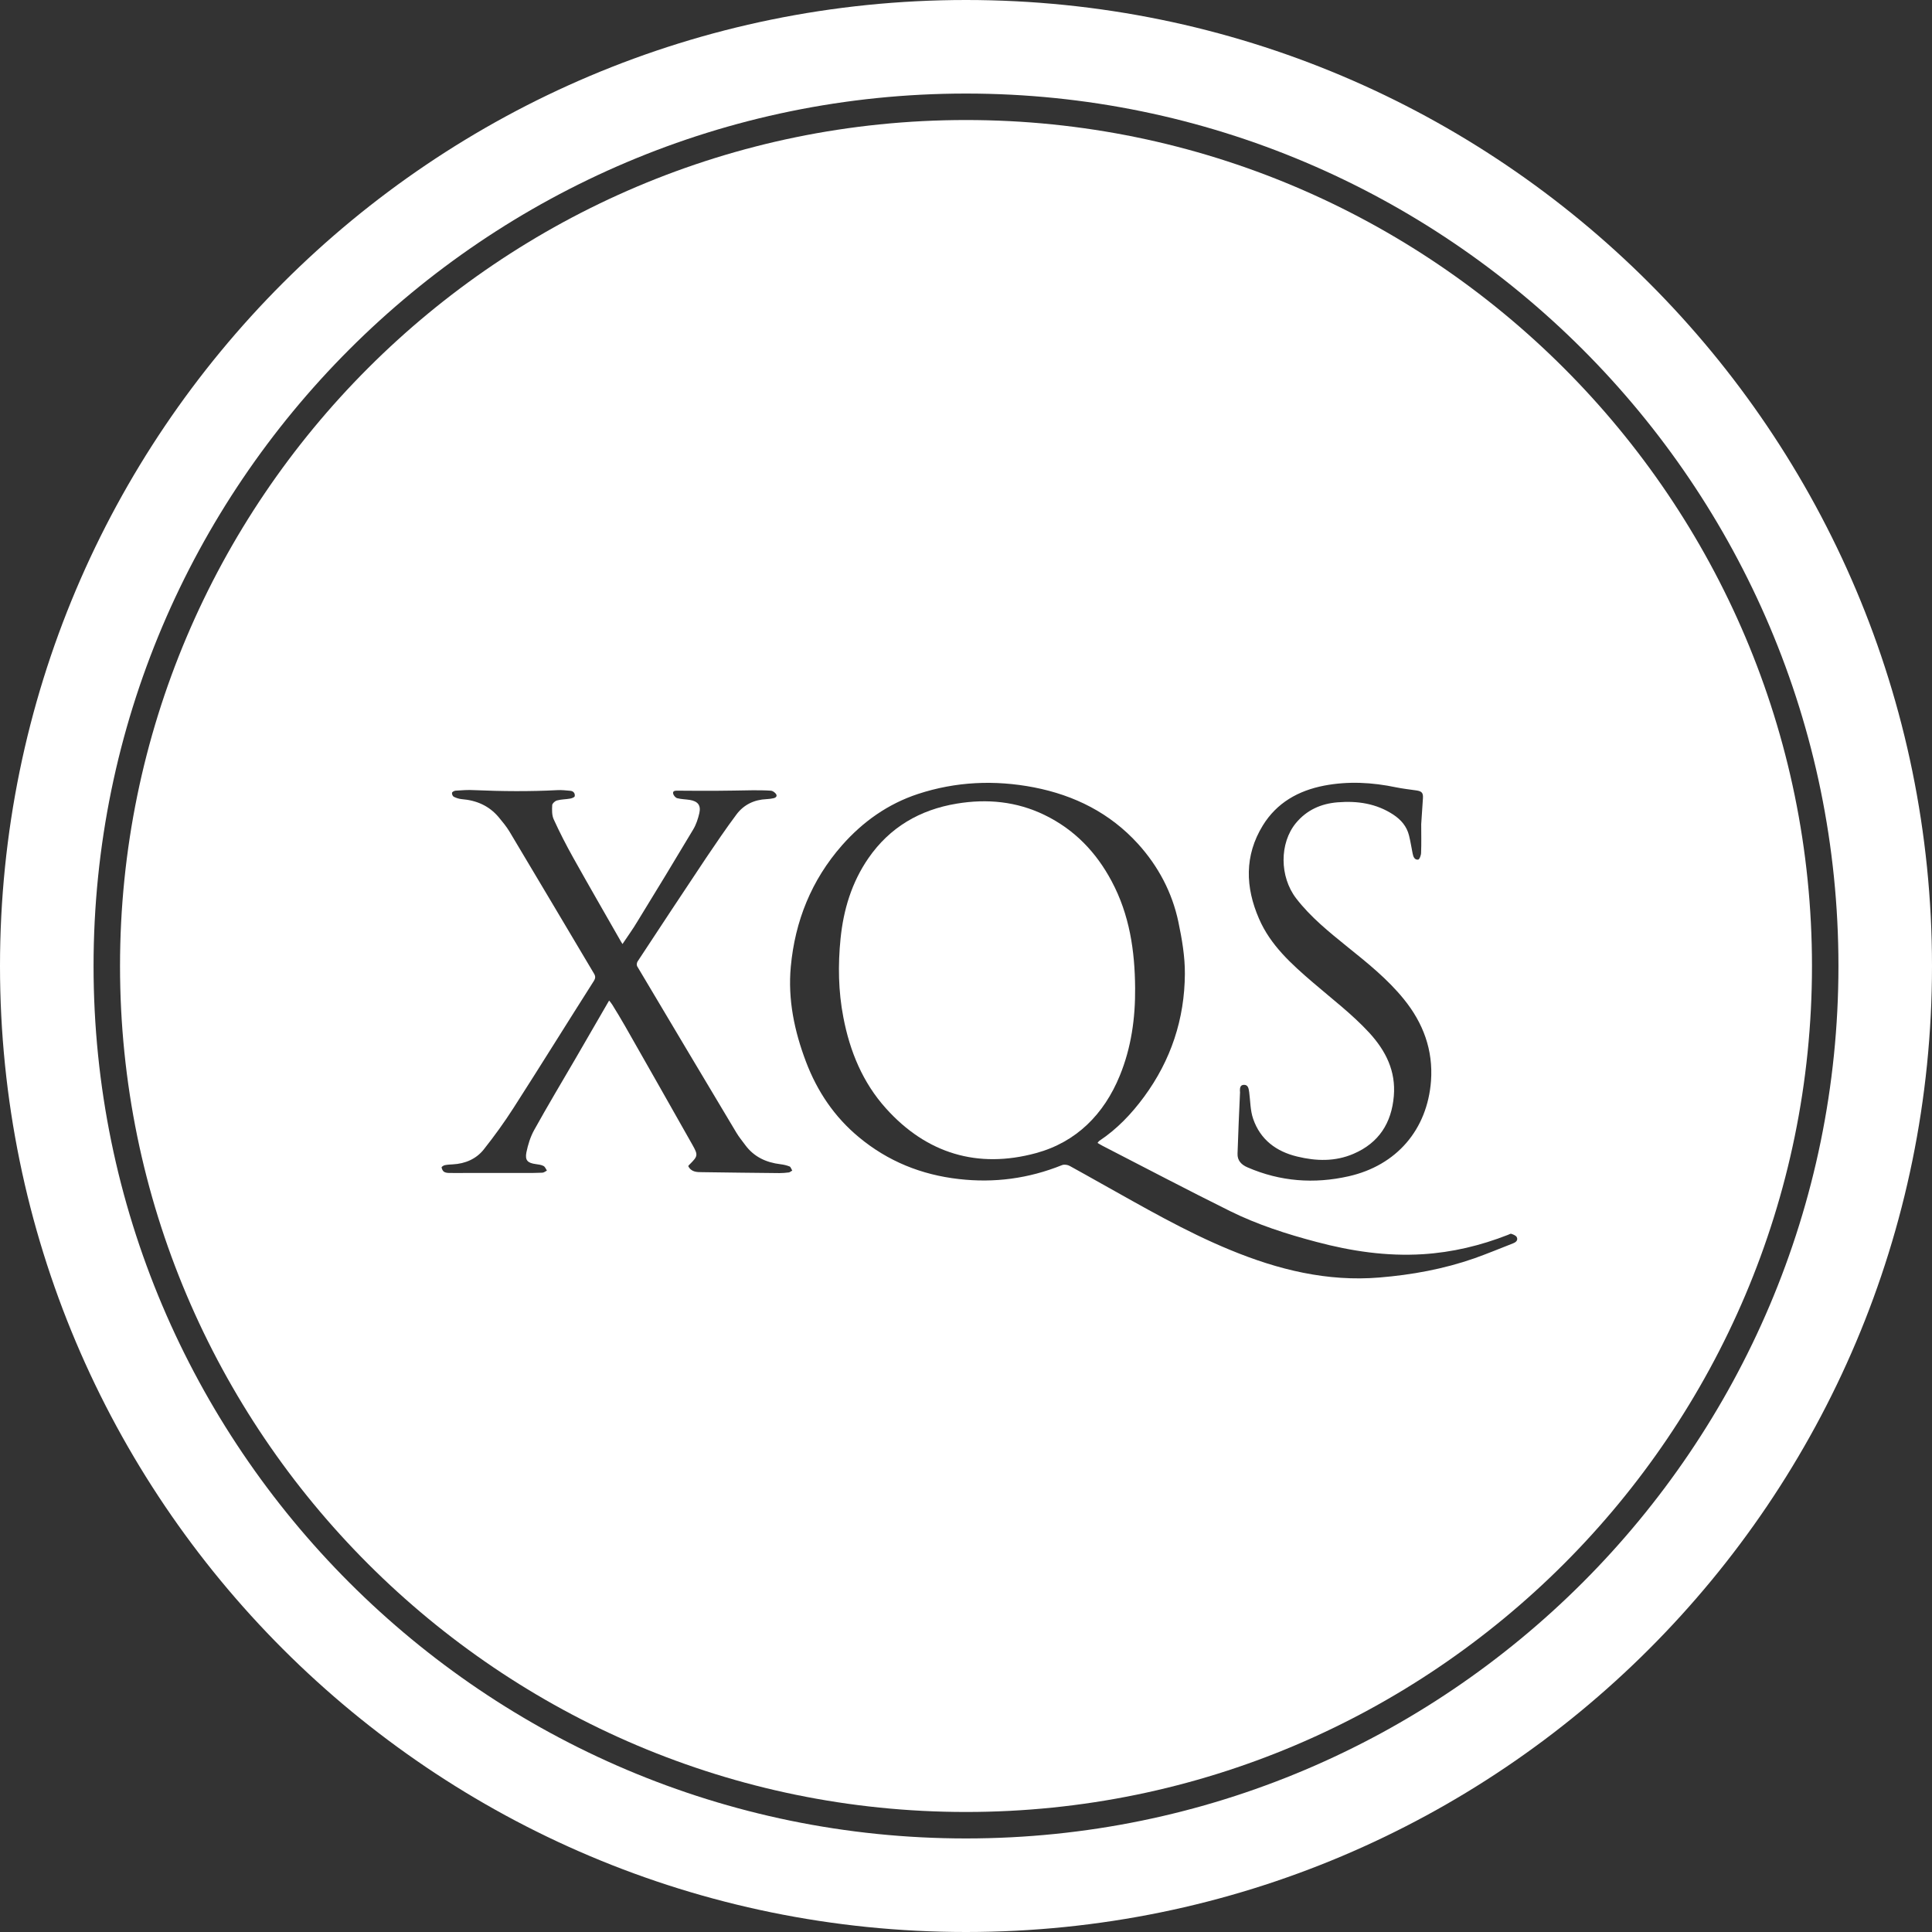
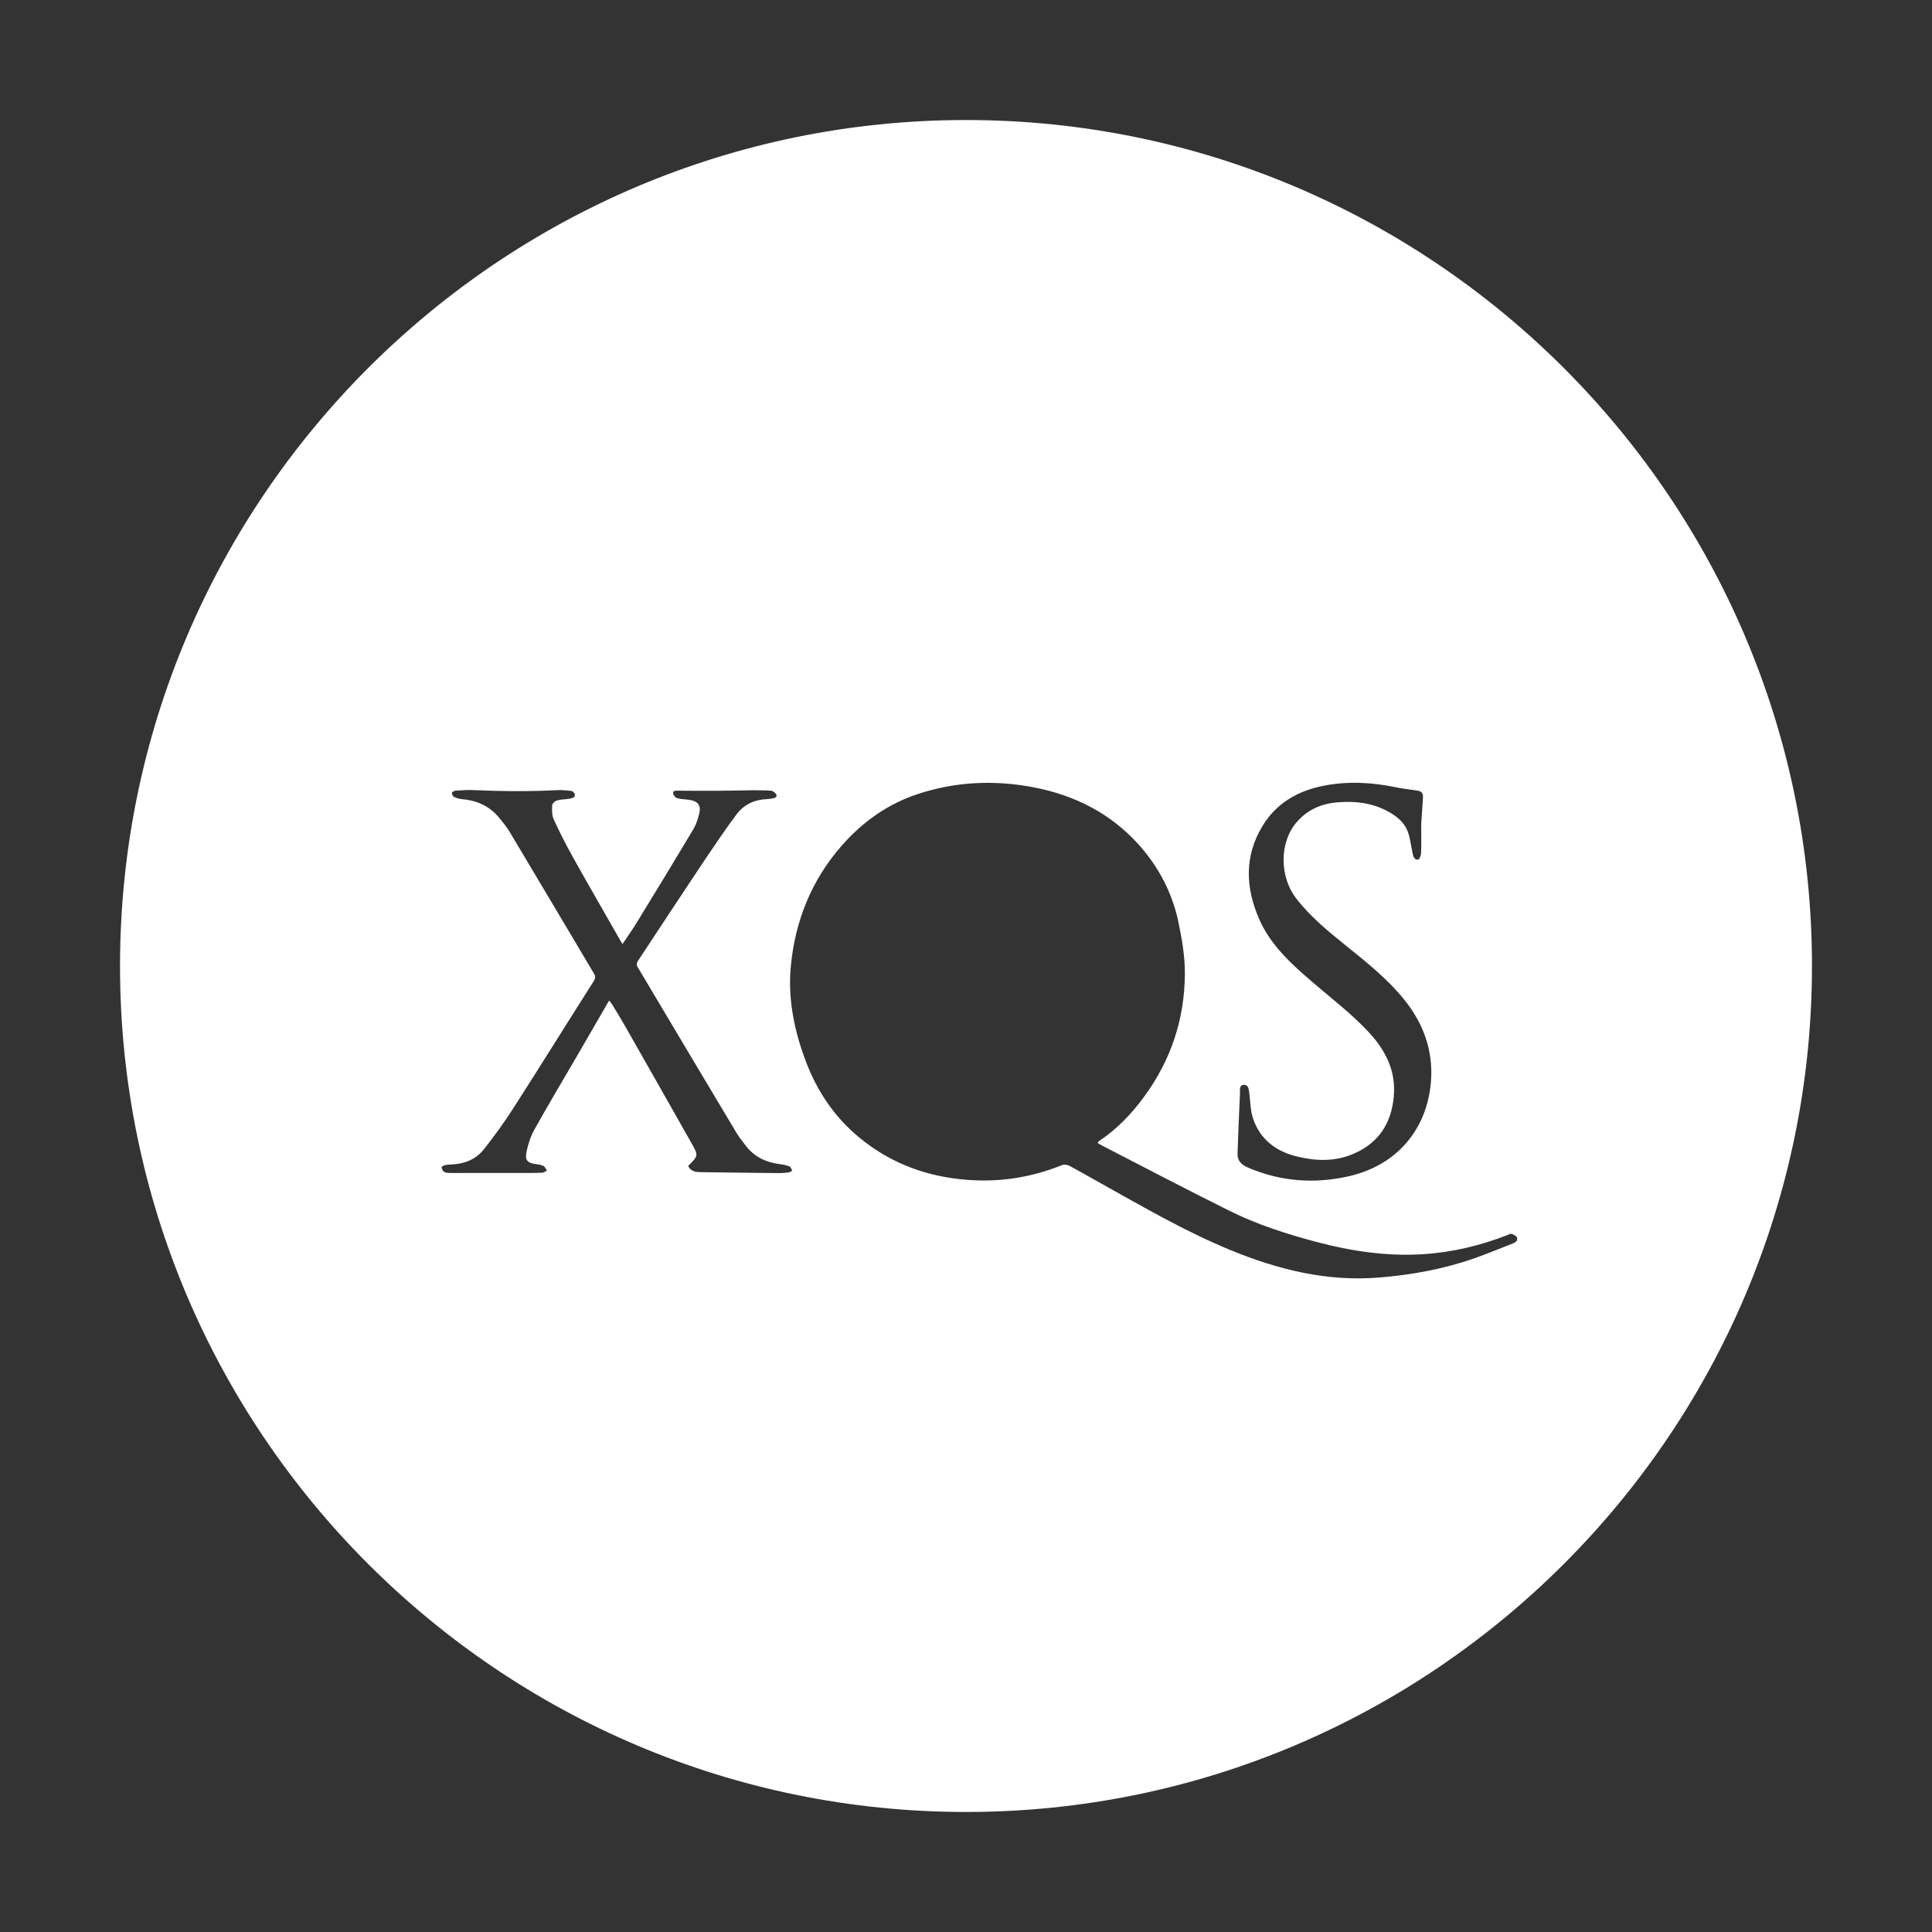
<svg xmlns="http://www.w3.org/2000/svg" id="Layer_1" viewBox="0 0 146 146">
  <rect x="0" y="0" width="146" height="146" fill="#333333" stroke="none" />
  <defs>
    <style>.cls-1{fill:#fff;}</style>
  </defs>
-   <path class="cls-1" d="m73,0C32.68,0,0,32.68,0,73s32.68,73,73,73,73-32.68,73-73S113.32,0,73,0Zm0,138.93c-36.36,0-65.93-29.58-65.93-65.93S36.64,7.07,73,7.07s65.93,29.58,65.93,65.93-29.58,65.93-65.93,65.93Z" />
-   <path class="cls-1" d="m85.78,74.66c-.02-2.81-.42-5.53-1.77-8.06-1.17-2.2-2.81-3.91-5.07-5.01-2.12-1.03-4.35-1.24-6.64-.86-2.78.46-5.06,1.78-6.68,4.13-1.26,1.83-1.88,3.89-2.1,6.07-.2,1.99-.17,3.97.21,5.94.49,2.58,1.47,4.95,3.23,6.9,3.06,3.4,6.92,4.57,11.33,3.37,3.05-.83,5.14-2.94,6.33-5.85.87-2.12,1.18-4.35,1.16-6.64Z" />
  <path class="cls-1" d="m73,9.07c-35.25,0-63.93,28.68-63.93,63.93s28.68,63.93,63.93,63.93,63.93-28.68,63.93-63.93S108.25,9.07,73,9.07Zm20.7,73.42c0-.2-.02-.51.31-.51.32,0,.35.29.39.55.09.68.08,1.39.3,2.02.54,1.57,1.74,2.47,3.33,2.85,1.44.35,2.87.39,4.26-.21,1.91-.82,2.87-2.33,3.04-4.36.16-1.89-.6-3.41-1.85-4.78-1.3-1.41-2.83-2.57-4.27-3.81-1.62-1.39-3.21-2.82-4.07-4.82-1.03-2.37-1.11-4.76.29-7.04,1.06-1.72,2.68-2.63,4.63-3.01,1.83-.35,3.64-.25,5.45.13.5.1,1.01.16,1.51.23.42.06.54.18.51.6-.04.67-.09,1.35-.13,1.95,0,.77.02,1.47-.01,2.17,0,.18-.12.5-.22.51-.28.03-.37-.22-.42-.47-.09-.45-.16-.91-.27-1.35-.17-.69-.6-1.19-1.19-1.58-1.28-.84-2.7-1.05-4.2-.93-1.26.1-2.34.58-3.16,1.57-1.25,1.52-1.24,4.05.02,5.69,1.1,1.43,2.49,2.54,3.87,3.66,1.52,1.22,3.04,2.44,4.27,3.96,1.46,1.8,2.22,3.84,2.05,6.18-.28,3.68-2.6,6.38-6.22,7.2-2.61.59-5.17.4-7.64-.67-.47-.2-.78-.52-.76-1.04.05-1.56.12-3.12.19-4.68Zm-34.09,6.11c-.23.03-.47.05-.71.05-1.95-.02-3.9-.04-5.85-.07-.4,0-.82-.01-1.04-.46.03-.04.05-.08.09-.11.64-.64.67-.71.23-1.49-1.69-3-3.4-6-5.1-8.99-.31-.55-.64-1.08-.97-1.62-.07-.11-.15-.2-.23-.3-.85,1.47-1.69,2.92-2.53,4.37-1.05,1.8-2.12,3.59-3.13,5.41-.29.52-.47,1.11-.59,1.69-.12.61.1.81.71.89.2.03.41.05.58.14.12.06.18.23.26.35-.12.06-.23.16-.35.16-.43.02-.86.02-1.28.02-1.49,0-2.97,0-4.46,0-.43,0-.86.01-1.28,0-.14,0-.3-.02-.41-.09-.1-.07-.16-.22-.18-.33,0-.05.15-.15.25-.17.2-.04.4-.05.6-.06.94-.05,1.77-.41,2.34-1.13.8-1.01,1.56-2.06,2.25-3.14,2.04-3.18,4.03-6.39,6.06-9.58.14-.22.14-.37.01-.58-2.13-3.57-4.24-7.15-6.38-10.72-.23-.38-.52-.73-.81-1.08-.73-.87-1.68-1.28-2.8-1.37-.21-.02-.42-.09-.6-.18-.08-.04-.15-.2-.13-.3.01-.07.17-.15.26-.16.47-.03.95-.07,1.42-.04,2.09.09,4.18.11,6.27,0,.33-.02.66.02.99.05.24.02.37.2.33.41-.01.08-.22.16-.35.18-.33.06-.67.05-.99.14-.15.04-.35.22-.36.35-.02.36-.03.76.11,1.07.45.99.95,1.96,1.48,2.91,1.19,2.13,2.41,4.24,3.62,6.36.02.03.04.06.1.16.4-.6.79-1.13,1.12-1.69,1.42-2.31,2.83-4.63,4.22-6.96.23-.38.37-.82.47-1.25.13-.59-.12-.89-.72-.99-.32-.05-.64-.05-.95-.13-.13-.03-.28-.21-.31-.34-.05-.22.15-.23.31-.23.95,0,1.9.02,2.85.01.95,0,1.9-.03,2.85-.04.45,0,.9,0,1.35.03.12,0,.25.08.34.17.19.17.14.34-.11.4-.17.04-.35.06-.53.07-.94.04-1.72.42-2.27,1.15-.8,1.07-1.55,2.18-2.3,3.29-1.74,2.6-3.46,5.22-5.18,7.83-.06.09-.08.27-.03.36,2.49,4.2,5,8.39,7.5,12.58.19.32.44.62.66.92.66.9,1.58,1.33,2.67,1.46.23.03.47.08.69.17.09.04.13.2.2.31-.1.05-.19.14-.29.15Zm54.73,5.36c-.97.38-1.94.78-2.92,1.13-2.32.81-4.73,1.25-7.17,1.45-3.95.33-7.67-.59-11.28-2.08-3.41-1.4-6.59-3.26-9.8-5.05-.78-.43-1.55-.88-2.33-1.3-.16-.09-.42-.13-.59-.06-2.51,1.01-5.1,1.36-7.79,1.05-2.83-.32-5.36-1.34-7.55-3.16-1.85-1.53-3.15-3.46-4-5.7-.88-2.32-1.38-4.71-1.15-7.19.32-3.45,1.56-6.54,3.87-9.17,1.58-1.79,3.47-3.13,5.74-3.88,2.87-.94,5.8-1.07,8.76-.5,3.08.6,5.75,1.94,7.87,4.27,1.53,1.69,2.58,3.67,3.05,5.9.27,1.29.5,2.62.49,3.93-.02,3.4-1.05,6.52-3.08,9.28-.95,1.29-2.04,2.44-3.38,3.33-.05.03-.07.08-.14.16.14.08.26.16.38.22,3.21,1.65,6.4,3.33,9.63,4.93,2.08,1.03,4.29,1.74,6.53,2.33,2.63.7,5.3,1.1,8.04.93,2.23-.14,4.36-.65,6.43-1.46.09-.03.2-.11.26-.08.15.05.35.13.41.25.11.22-.05.38-.26.46Z" />
</svg>